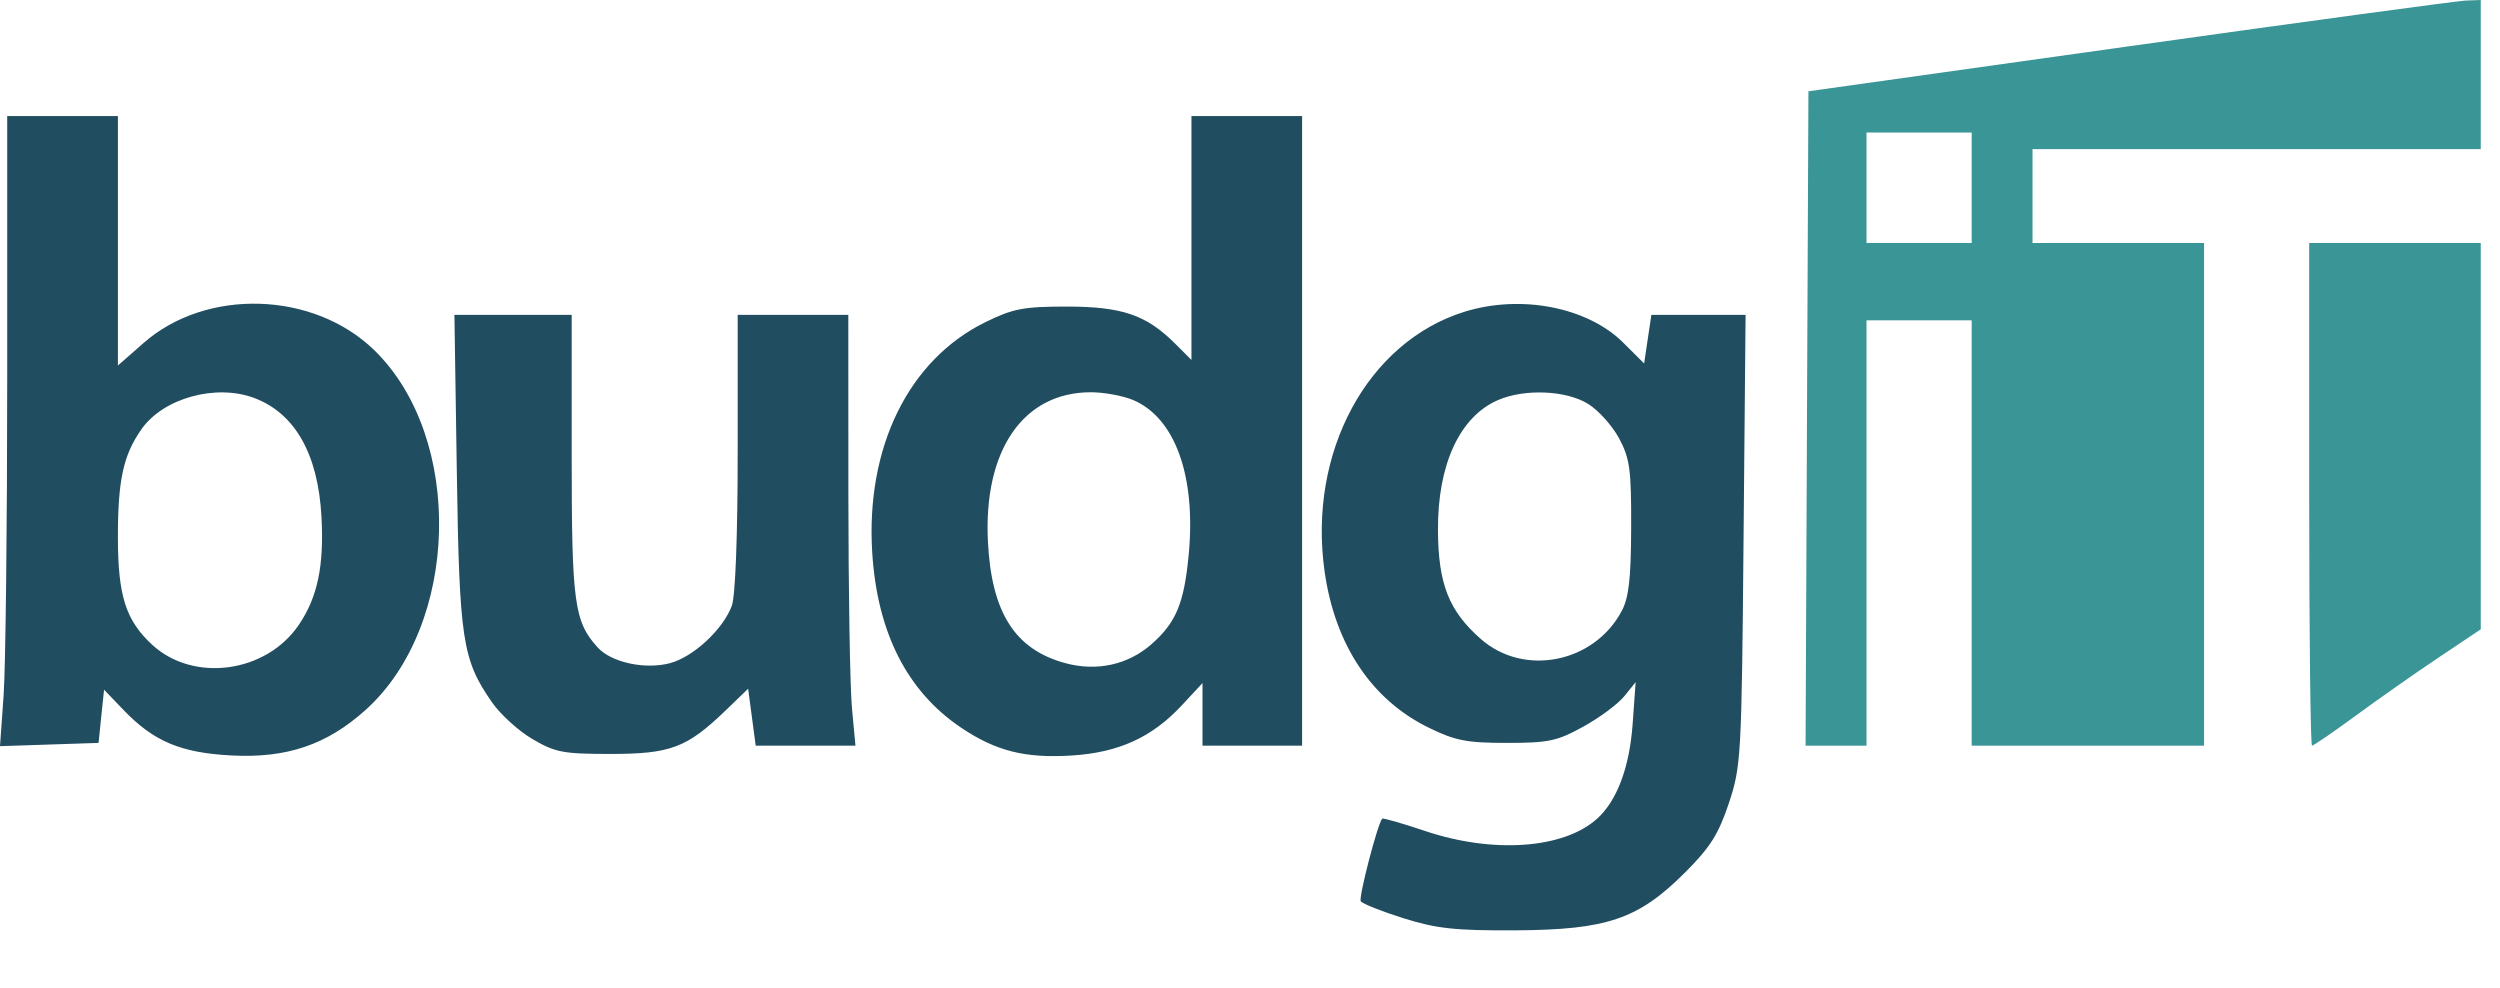
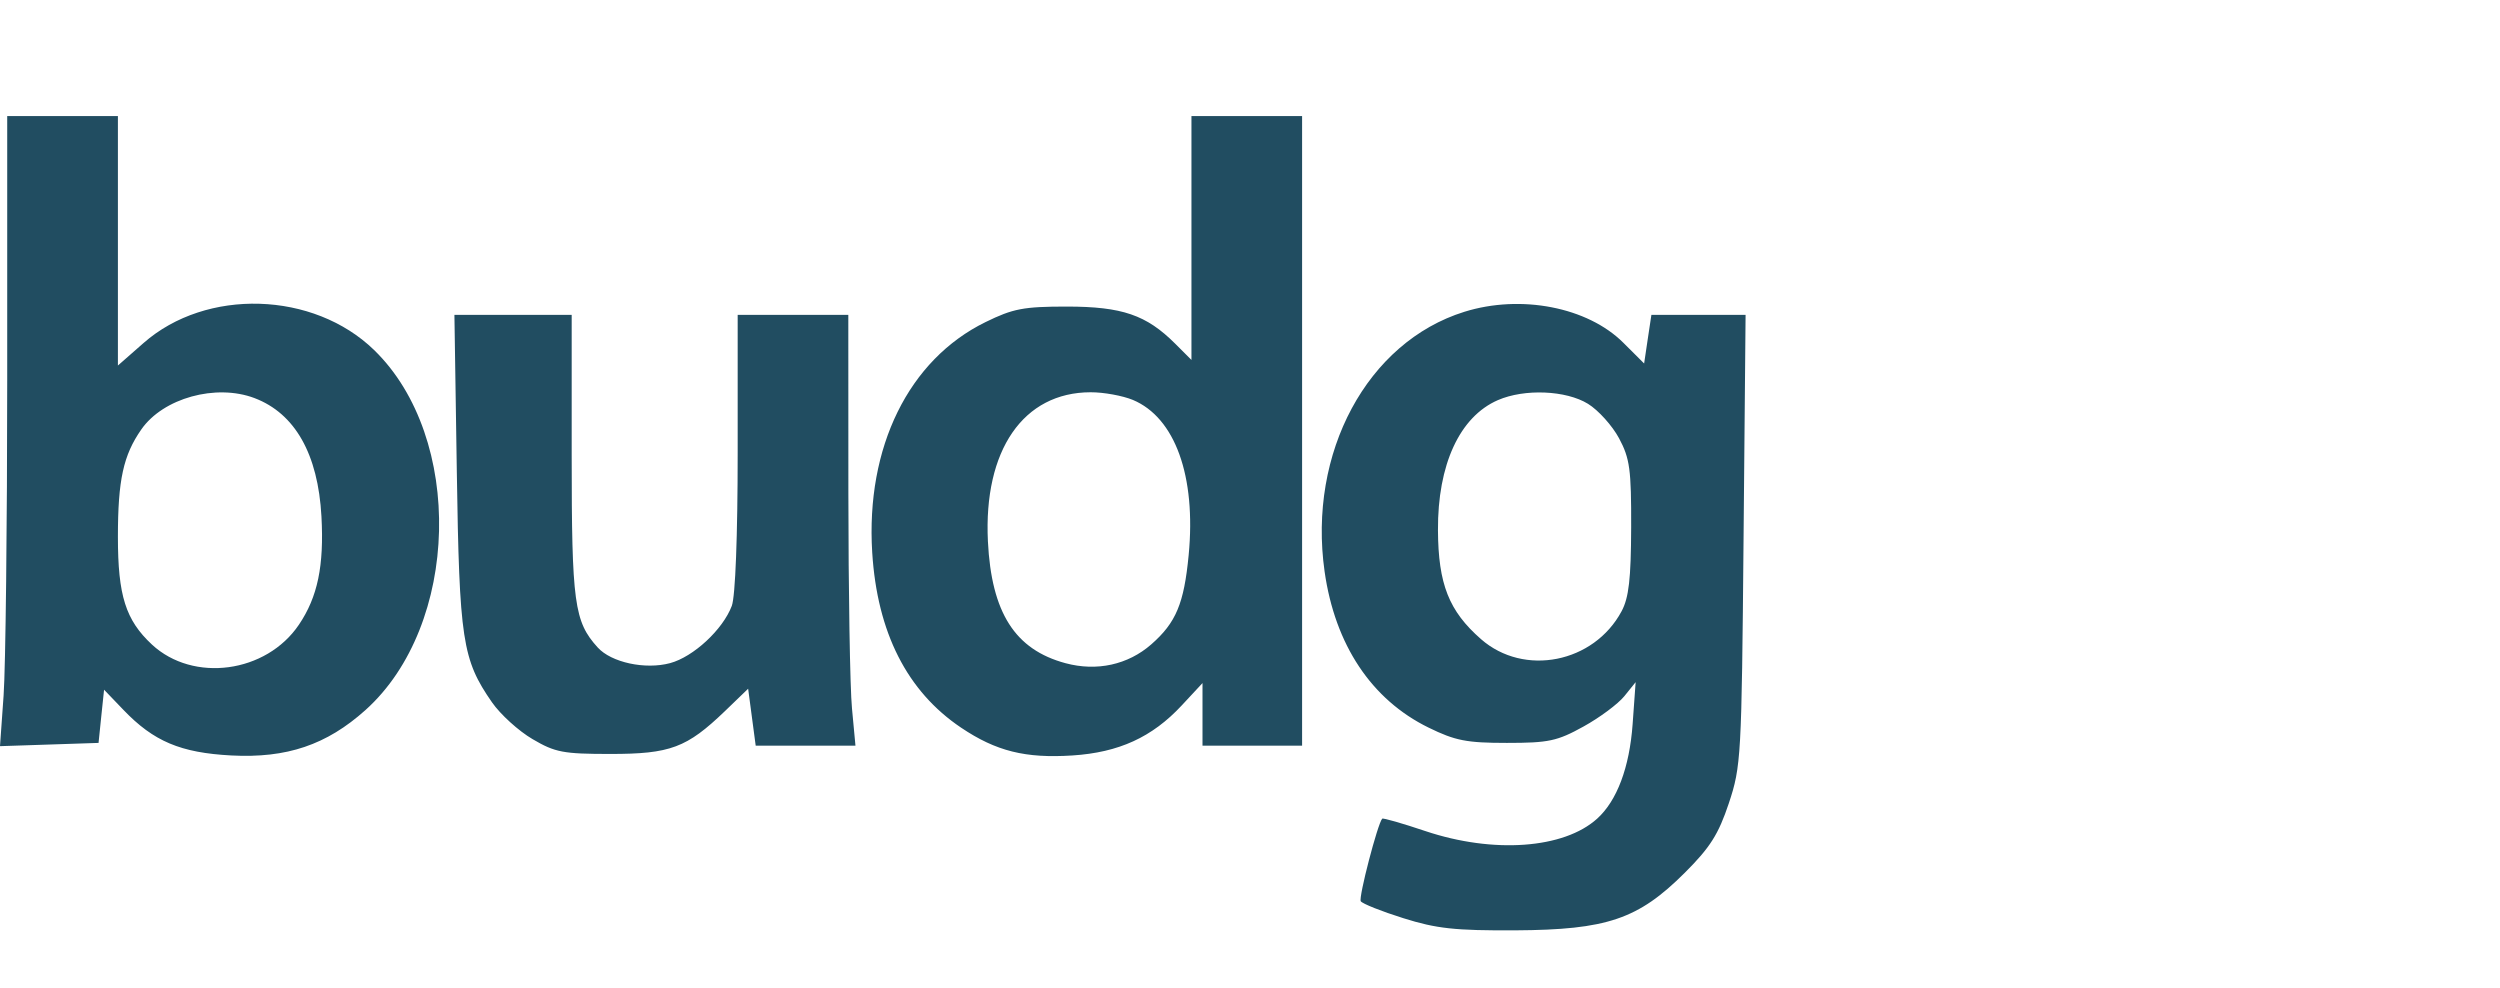
<svg xmlns="http://www.w3.org/2000/svg" width="43" height="17" viewBox="0 0 43 17" fill="none">
-   <path fill-rule="evenodd" clip-rule="evenodd" d="M36.625 0.795L31.105 1.57L31.08 7.197L31.056 12.825H31.58H32.104V9.167V5.51H33.008H33.913V9.167V12.825H35.911H37.91V8.502V4.18H36.435H34.959V3.372V2.565H38.814H42.669V1.282V0L42.407 0.01C42.263 0.016 39.661 0.369 36.625 0.795ZM33.913 3.23V4.18H33.008H32.104V3.23V2.28H33.008H33.913V3.23ZM39.718 8.502C39.718 10.88 39.74 12.825 39.767 12.825C39.794 12.825 40.126 12.597 40.505 12.319C40.884 12.04 41.526 11.59 41.931 11.318L42.669 10.824V7.502V4.18H41.194H39.718V8.502Z" fill="#3A9596" />
  <path fill-rule="evenodd" clip-rule="evenodd" d="M0.124 6.541C0.124 9.041 0.096 11.48 0.062 11.96L0 12.834L0.847 12.806L1.695 12.778L1.742 12.321L1.79 11.863L2.123 12.21C2.642 12.752 3.107 12.948 3.979 12.994C4.933 13.044 5.618 12.812 6.286 12.213C7.91 10.755 7.987 7.526 6.434 6.02C5.392 5.008 3.548 4.952 2.47 5.899L2.028 6.287V4.142V1.996H1.076H0.124V6.541ZM20.493 4.093V6.191L20.214 5.912C19.717 5.416 19.301 5.274 18.351 5.273C17.605 5.273 17.424 5.308 16.951 5.54C15.63 6.187 14.89 7.691 15.002 9.501C15.087 10.877 15.602 11.892 16.531 12.516C17.134 12.921 17.636 13.046 18.446 12.994C19.244 12.942 19.816 12.681 20.326 12.133L20.683 11.749V12.287V12.826H21.54H22.396V7.411V1.996H21.444H20.493V4.093ZM25.187 5.363C23.516 5.884 22.493 7.786 22.783 9.83C22.962 11.091 23.59 12.034 24.57 12.514C25.031 12.74 25.226 12.778 25.918 12.778C26.636 12.778 26.784 12.747 27.235 12.497C27.515 12.343 27.831 12.107 27.938 11.975L28.133 11.733L28.081 12.457C28.027 13.201 27.812 13.773 27.471 14.081C26.898 14.599 25.687 14.686 24.518 14.295C24.123 14.162 23.788 14.066 23.774 14.081C23.695 14.168 23.365 15.436 23.405 15.501C23.431 15.543 23.761 15.675 24.138 15.793C24.71 15.973 25.028 16.007 26.061 16.002C27.64 15.993 28.177 15.811 28.978 15.012C29.415 14.576 29.558 14.349 29.736 13.816C29.947 13.181 29.956 13.023 29.989 9.287L30.024 5.416H29.214H28.404L28.341 5.834L28.279 6.252L27.921 5.895C27.307 5.283 26.16 5.059 25.187 5.363ZM7.857 8.1C7.901 11.013 7.951 11.344 8.463 12.081C8.607 12.288 8.92 12.573 9.16 12.713C9.549 12.942 9.689 12.968 10.499 12.968C11.53 12.968 11.812 12.862 12.469 12.231L12.868 11.846L12.933 12.336L12.998 12.826H13.856H14.714L14.654 12.184C14.62 11.832 14.593 10.165 14.592 8.48L14.591 5.416H13.64H12.688V7.785C12.688 9.224 12.648 10.258 12.587 10.421C12.433 10.829 11.927 11.298 11.525 11.406C11.098 11.521 10.514 11.395 10.28 11.136C9.876 10.691 9.833 10.37 9.833 7.841V5.416H8.824H7.816L7.857 8.1ZM4.377 6.847C5.074 7.111 5.47 7.81 5.529 8.883C5.575 9.733 5.464 10.267 5.142 10.744C4.58 11.577 3.325 11.747 2.613 11.086C2.161 10.665 2.028 10.245 2.028 9.234C2.028 8.256 2.121 7.83 2.431 7.386C2.806 6.847 3.714 6.596 4.377 6.847ZM19.484 6.878C20.212 7.182 20.575 8.19 20.445 9.547C20.365 10.382 20.228 10.71 19.801 11.084C19.401 11.434 18.865 11.552 18.327 11.407C17.457 11.173 17.053 10.538 16.992 9.311C16.915 7.743 17.601 6.748 18.759 6.747C18.983 6.746 19.309 6.806 19.484 6.878ZM27.314 6.946C27.491 7.055 27.732 7.322 27.848 7.539C28.033 7.885 28.059 8.074 28.056 9.073C28.053 9.958 28.016 10.281 27.891 10.514C27.414 11.404 26.213 11.642 25.473 10.993C24.921 10.51 24.738 10.046 24.733 9.121C24.726 7.992 25.106 7.168 25.764 6.882C26.222 6.683 26.936 6.713 27.314 6.946Z" fill="#214D61" />
</svg>